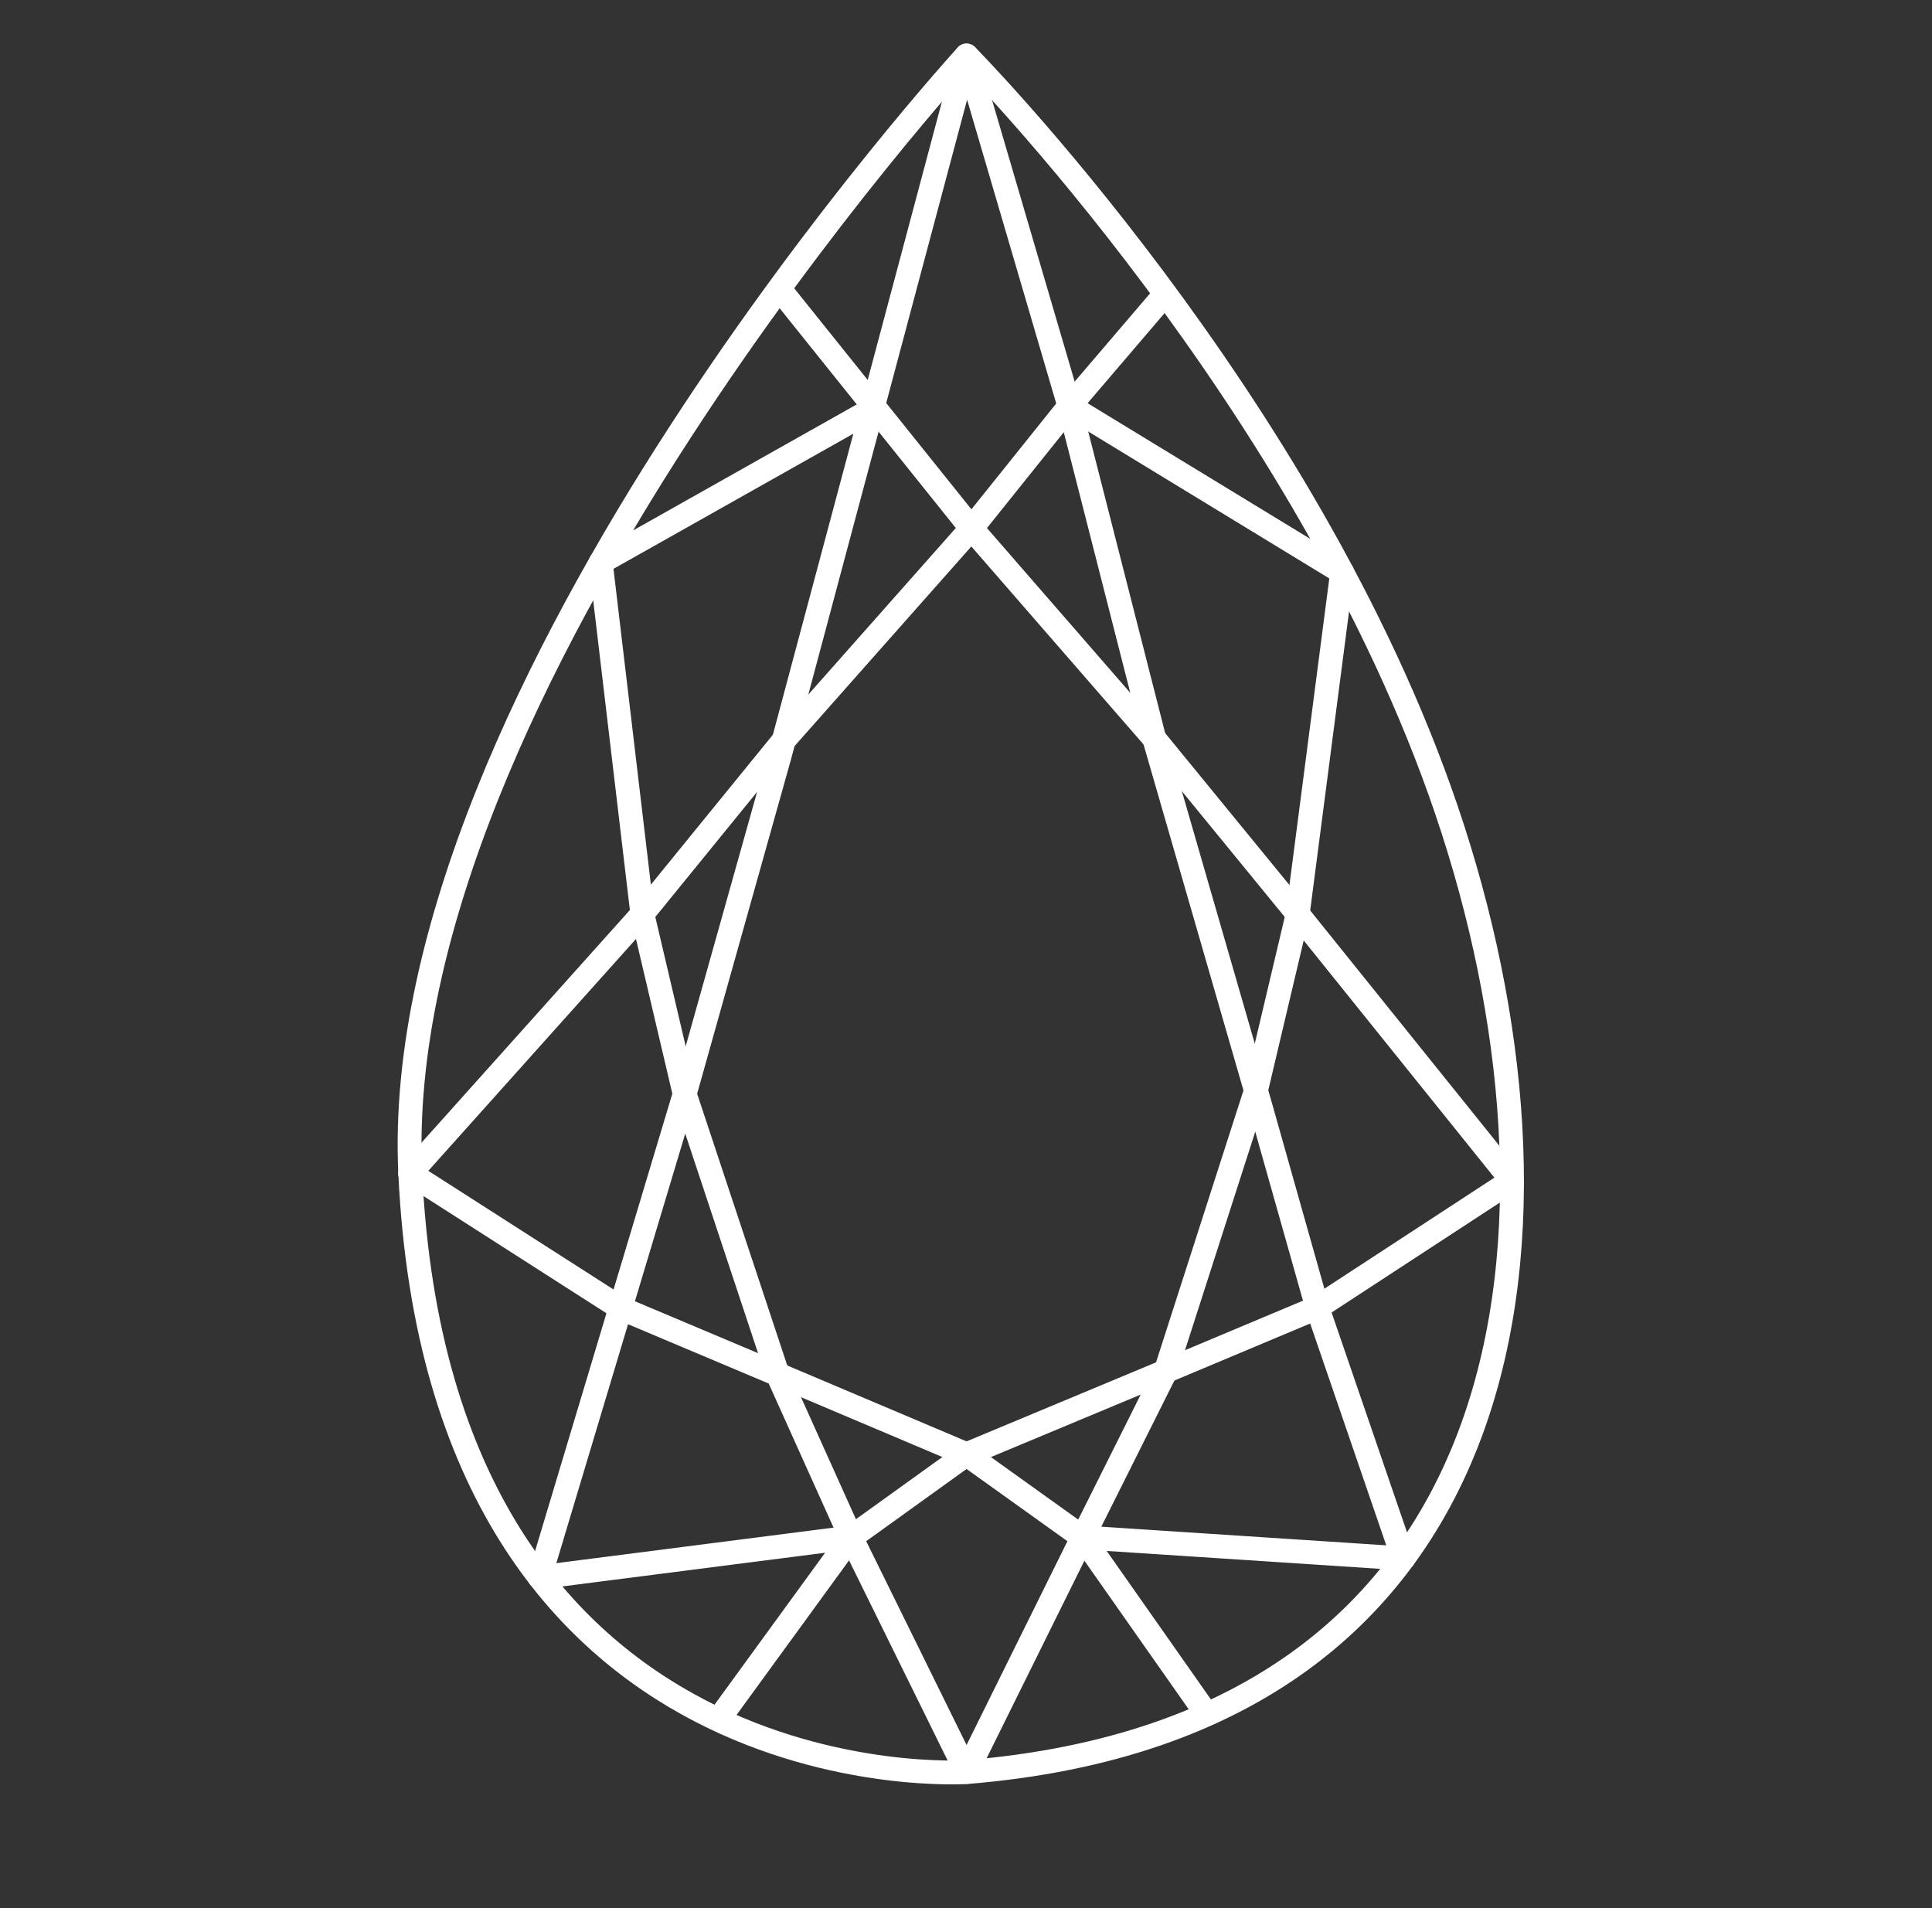
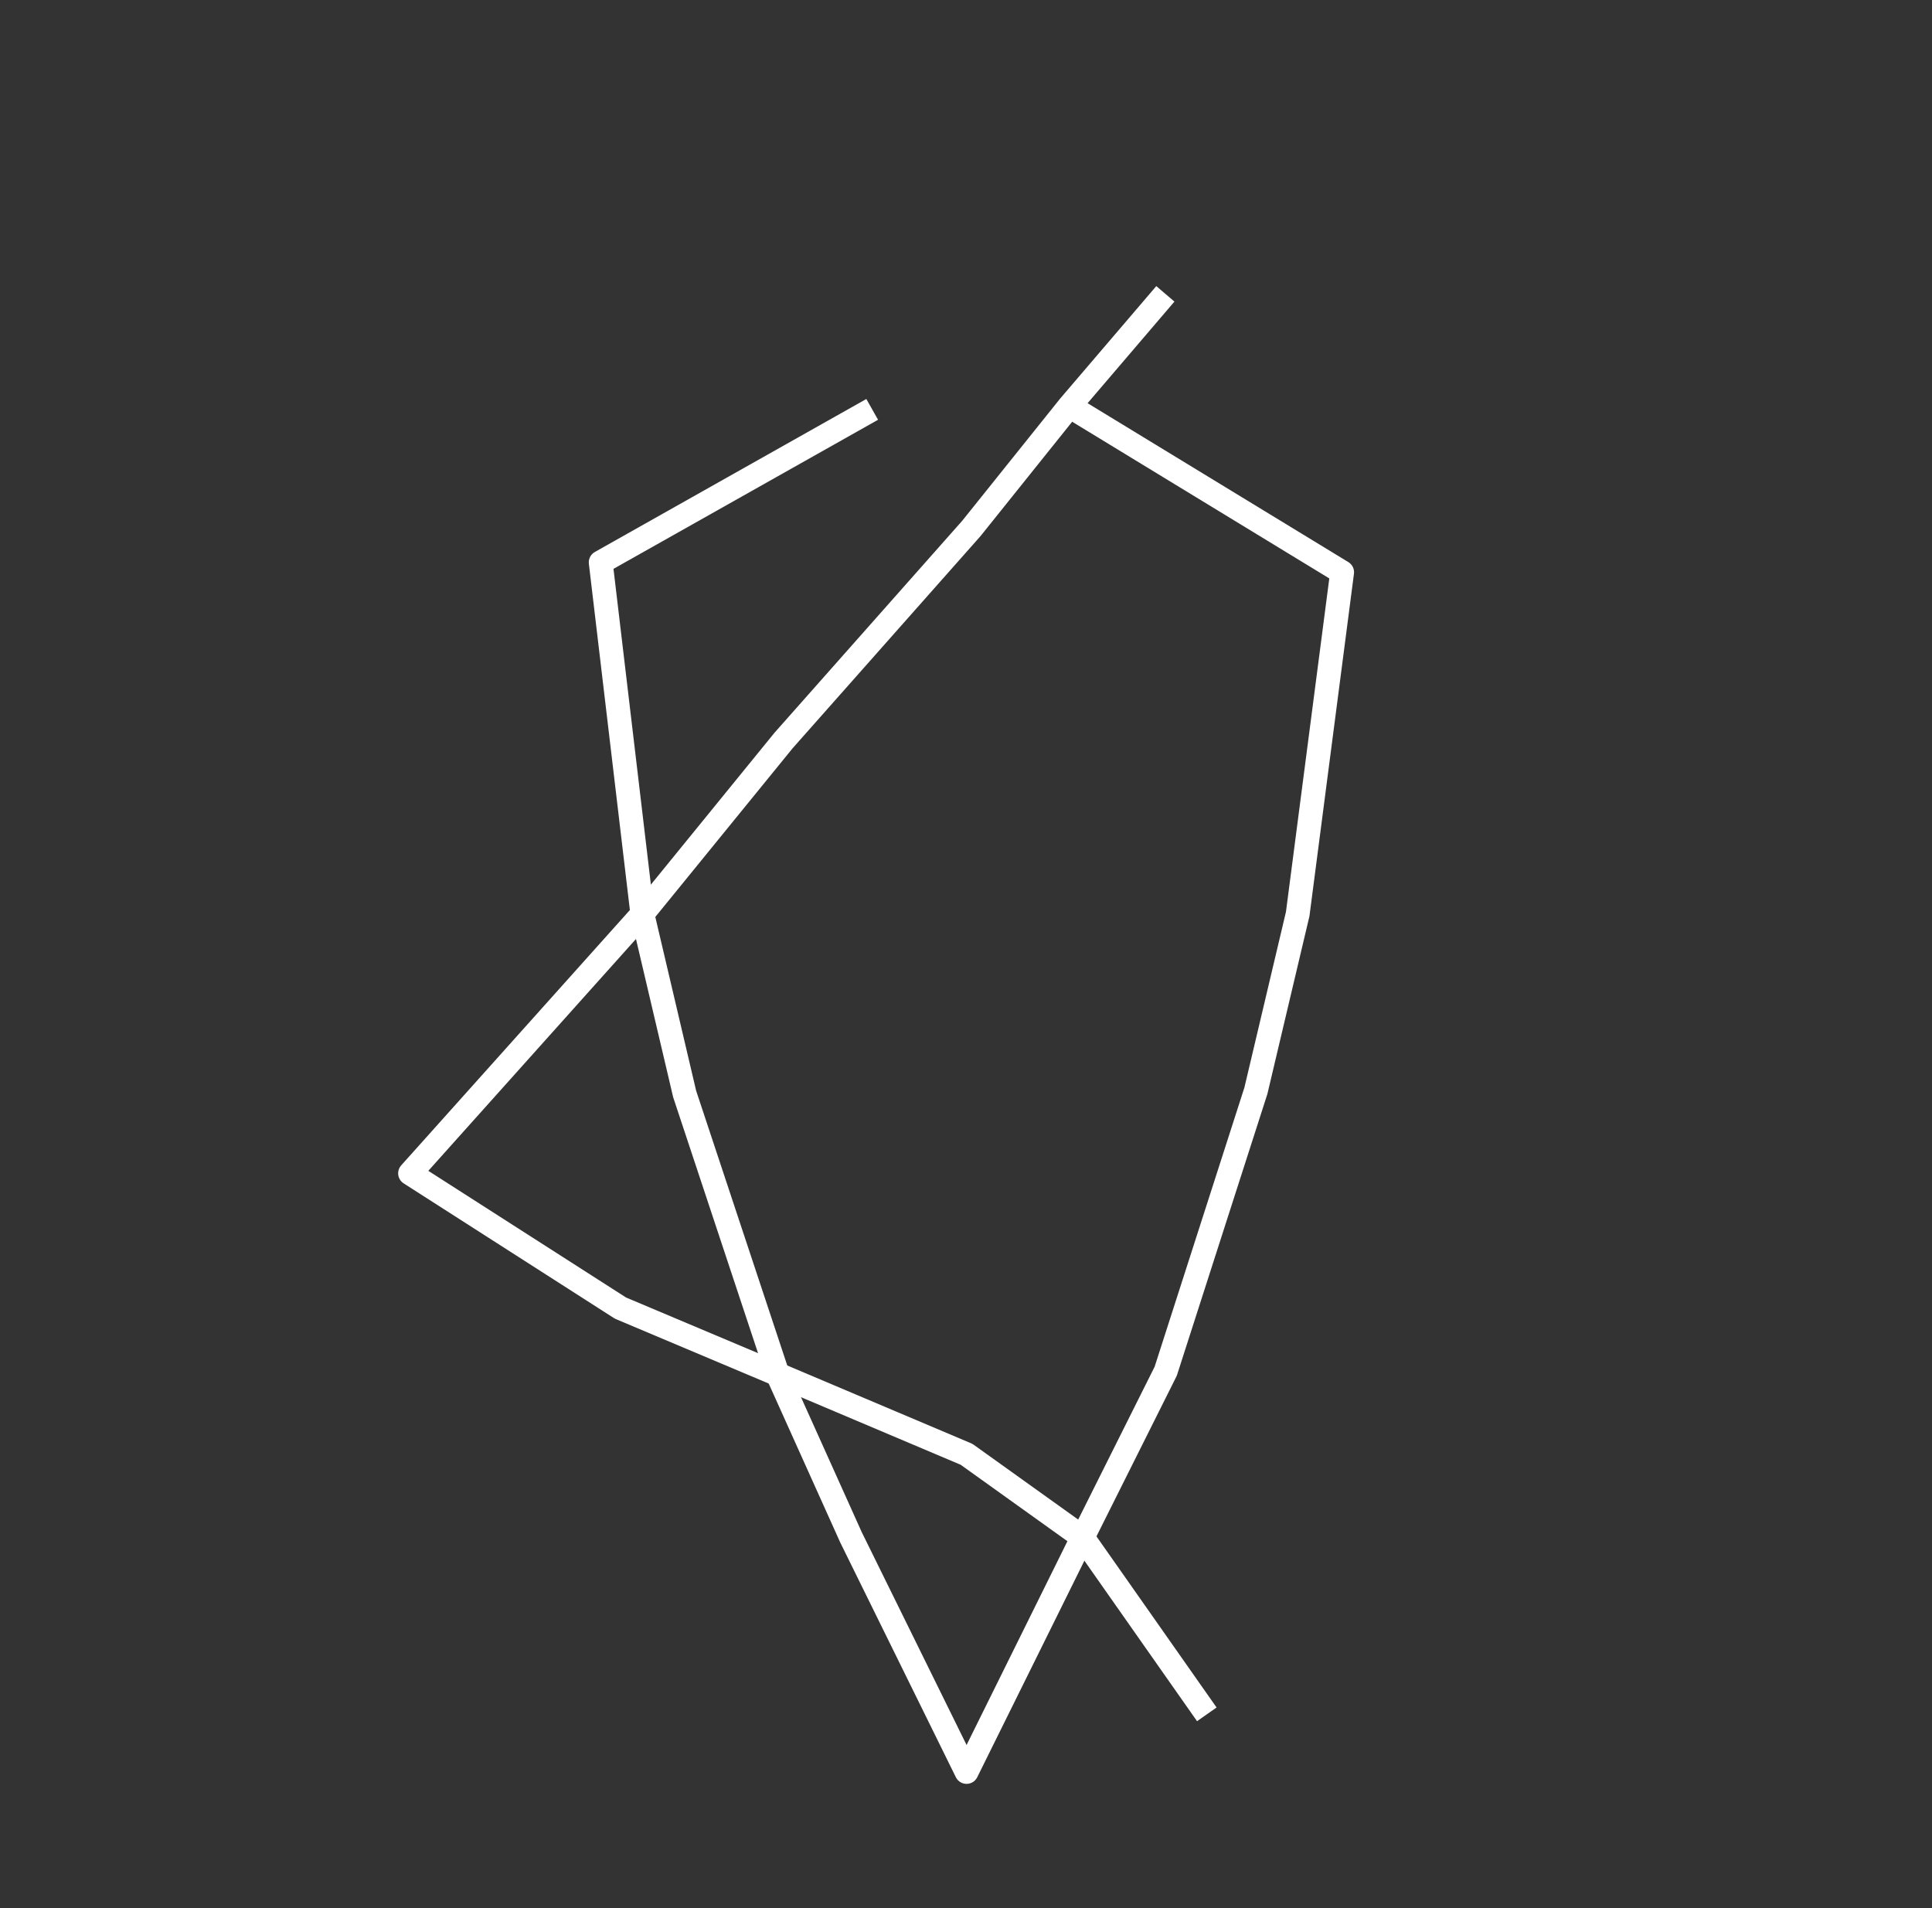
<svg xmlns="http://www.w3.org/2000/svg" width="81" height="80" viewBox="0 0 81 80" fill="none">
  <rect x="0" y="0" width="81" height="80" fill="#333333" stroke="none" />
-   <path d="M40.523 2.327C40.523 2.327 54.793 16.749 60.64 33.949C66.487 51.142 64.422 72.349 40.523 74.298C40.523 74.298 18.458 75.789 17.2 49.193C16.233 28.88 40.523 2.327 40.523 2.327Z" stroke="white" stroke-linejoin="round" />
-   <path d="M32.669 12.102L40.727 22.153L48.393 30.967L54.407 38.32L63.389 49.491L55.229 54.822L48.873 57.491L40.523 60.974L35.68 64.458" stroke="white" stroke-linejoin="round" />
  <path d="M50.596 71.876L45.389 64.458L40.523 60.974L32.603 57.622L26.014 54.844L17.193 49.193L26.931 38.32L32.851 31.047L40.727 22.153L44.836 17.026L48.858 12.32" stroke="white" stroke-linejoin="round" />
  <path d="M44.836 17.026L56.269 23.993L54.407 38.32L52.654 45.731L48.873 57.491L45.389 64.458L40.523 74.291L35.68 64.458L32.603 57.622L28.705 45.869L26.931 38.32L25.185 23.578L36.567 17.164" stroke="white" stroke-linejoin="round" />
-   <path d="M45.389 64.458L58.836 65.338L55.229 54.822L52.836 46.349L48.393 30.967L44.836 17.026L40.523 2.327L36.567 17.164L32.676 31.724L28.705 45.869L22.625 66.131L35.68 64.458L30.116 72.102" stroke="white" stroke-linejoin="round" />
</svg>